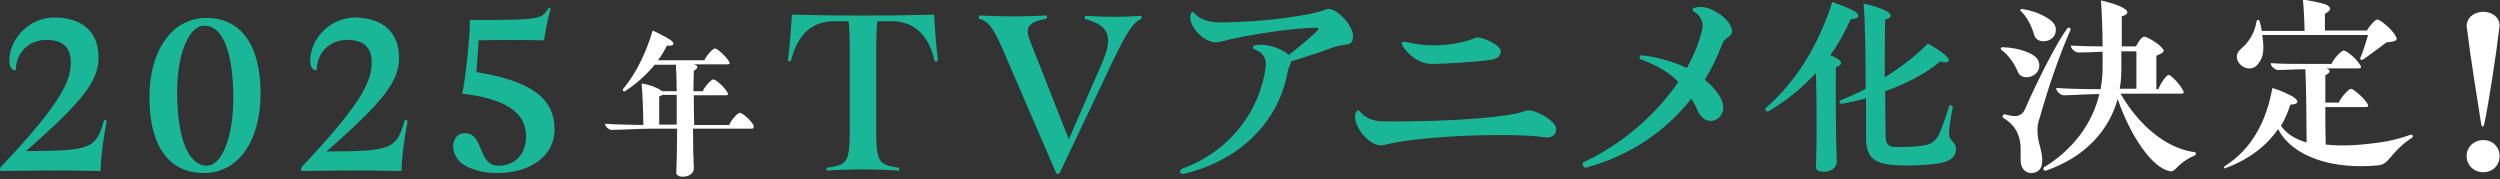
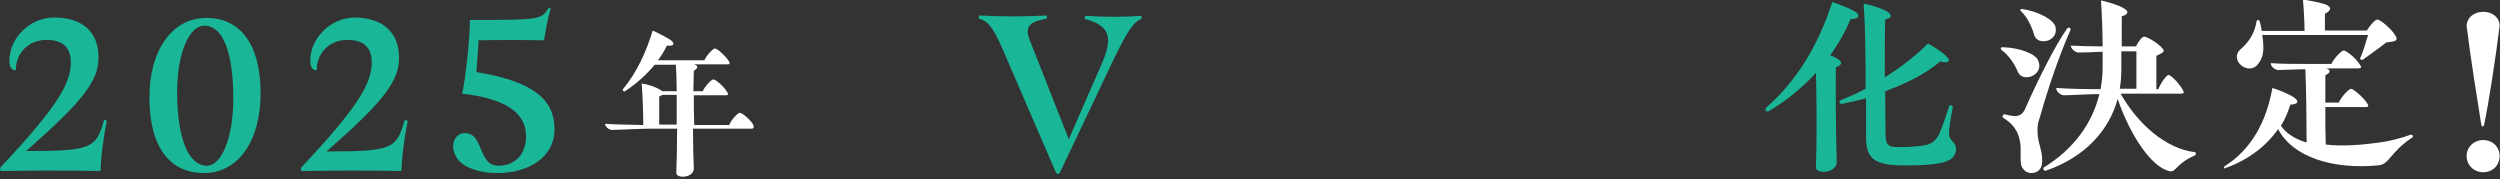
<svg xmlns="http://www.w3.org/2000/svg" version="1.1" id="_レイヤー_2" x="0px" y="0px" viewBox="0 0 614 44" style="enable-background:new 0 0 614 44;" xml:space="preserve">
  <rect x="0" y="0" width="614" height="44" fill="#333333" stroke="none" />
  <style type="text/css">
	.st0{fill:#19B698;}
	.st1{fill:#FFFFFF;}
</style>
  <g>
    <path class="st0" d="M26.2,29.9c0,0.1,0,0.2-0.1,0.5c-0.7,3.5-1.3,7.9-1.4,11.6c-8.9-0.2-17.8-0.1-24.4,0c-0.2,0-0.3-0.3-0.3-0.6   c0-0.1,0.1-0.2,0.2-0.4c13.6-14.4,17.2-20.5,17.2-25.6c0-3.8-2-5.6-6-5.6c-4.3,0-7.5,3.1-7.5,7.4c-0.9,0.2-1.6-0.6-1.6-2.3   c0-5.5,5-10.6,11-10.6c6.9,0,10.9,3.5,10.9,9.8c0,5.8-3.8,10.7-17.8,23c16,0,17.2-0.7,19.1-7.4C25.5,29.3,26.2,29.4,26.2,29.9z" />
    <path class="st0" d="M36.7,23.9c0-11.6,5.6-19.5,14-19.5S64,11,64,22.9s-5.6,19.6-13.9,19.6C41.5,42.5,36.7,35.9,36.7,23.9z    M57.3,24.2c0-11.5-2.6-17.9-7.1-17.9c-3.8,0-6.7,6.9-6.7,16.3c0,11.4,2.8,18.1,7.3,18.1C54.5,40.7,57.3,33.6,57.3,24.2z" />
    <path class="st0" d="M100.1,29.9c0,0.1,0,0.2-0.1,0.5c-0.7,3.5-1.3,7.9-1.4,11.6c-8.9-0.2-17.8-0.1-24.4,0c-0.2,0-0.3-0.3-0.3-0.6   c0-0.1,0.1-0.2,0.2-0.4c13.6-14.4,17.2-20.5,17.2-25.6c0-3.8-2-5.6-6-5.6c-4.3,0-7.5,3.1-7.5,7.4c-0.9,0.2-1.6-0.6-1.6-2.3   c0-5.5,5-10.6,11-10.6C94,4.4,98,7.9,98,14.2c0,5.8-3.8,10.7-17.8,23c16,0,17.2-0.7,19.1-7.4C99.4,29.3,100.1,29.4,100.1,29.9z" />
    <path class="st0" d="M117,17.7c13.4,2.2,19.2,6.4,19.2,14.1c0,6.4-5.8,10.7-14.1,10.7c-4.3,0-8.1-1.3-9.7-3.4c-0.7-1-1.1-2-1.1-3.1   c0-1.8,1-3.3,2.9-3.3c4.7,0,3.1,8,8.2,8c4.1,0,6.8-2.8,6.8-7.3c0-5.8-5.2-9.2-15.7-10.4c0.8-3.1,2-14.5,1.9-18.1   c17.3,0,17.6-0.1,19.3-2.9c0.1-0.1,0.2-0.1,0.2-0.1c0.2,0,0.4,0.2,0.3,0.4c-0.7,2.2-1.2,5.3-1.6,7.6c-5.2-0.1-11.6-0.1-16.1,0   C117.6,10,117,17.7,117,17.7z" />
    <path class="st1" d="M185.1,31.3c0,0.2-0.2,0.3-0.5,0.3h-14.4c0,3.9,0.1,7.5,0.2,9.6c0.1,1.5-1.4,2.2-2.7,2.2c-0.9,0-1.7-0.4-1.6-1   c0.1-2.4,0.2-6.5,0.2-10.8h-6.5c-2.5,0-7.7,0.3-9.6,0.3c-0.6,0-1.6-0.8-1.6-1.5c2.6,0.2,5.8,0.2,9.4,0.3c0-2.5-0.2-7.9-0.4-10.2   c1.5,0.2,3.6,0.9,4.6,1.6c0.2,0.1,0.3,0.2,0.5,0.3h3.5c0-2.6-0.1-4.8-0.2-6.5h-5.2c-2,2.4-4.5,4.7-7.3,6.5   c-0.3,0.2-0.7-0.2-0.5-0.5c3.4-4.1,5.7-9.1,7.3-14.4c1.4,0.6,3.8,1.9,4.5,2.4c1,0.8,0.8,1.5-1,1.3c-0.6,1.2-1.3,2.4-2.2,3.6h11.4   c0.5-1.2,2.1-2.9,2.6-2.9c0.5,0,2.4,1.6,3.4,3.1c0.3,0.6,0.3,0.8-0.3,0.8h-8.3c1.2,0.4,1.1,0.9,0,1.6c0,1.1-0.1,2.9-0.1,5h2.3   c0.5-1.2,2.1-2.9,2.6-2.9c0.5,0,2.4,1.5,3.4,3.1c0.3,0.5,0.3,0.8-0.3,0.8h-7.9c0,2.3,0,4.8,0.1,7.3h8.6c0.5-1.3,2.1-3,2.6-3   s2.5,1.5,3.4,3.1C185,31,185.1,31.2,185.1,31.3L185.1,31.3z M166.2,30.6c0-2.5,0-5,0-7.3h-3.5c-0.1,0.1-0.4,0.2-0.8,0.4   c0,1.1,0,4.7,0,6.9H166.2z" />
-     <path class="st0" d="M230.3,14.7c0,0.5-0.7,0.5-0.8,0.1c-1.4-6.1-4.9-9.6-10.7-9.6h-3.3c-0.2,1.4-0.3,3.8-0.3,7.3V32   c0,8,0.7,8.5,5.6,9.2c0.2,0.1,0.1,0.7-0.1,0.7c-5.6-0.4-11.9-0.4-17.5,0c-0.2,0-0.4-0.7-0.1-0.7c4.9-0.7,5.6-1.2,5.6-9.2V12.5   c0-3.4-0.1-5.8-0.3-7.3H205c-5.8,0-9.2,3.5-10.7,9.6c-0.1,0.4-0.8,0.4-0.8-0.2c0-0.1,0-0.1,0.1-0.4c0.4-3.3,0.7-7.4,0.9-10.6   c11.9,0.3,23,0.3,34.9,0c0.2,3.3,0.5,7.6,0.9,10.6C230.3,14.6,230.3,14.6,230.3,14.7L230.3,14.7z" />
    <path class="st0" d="M280.4,4.2c0,0.1,0,0.3-0.1,0.4c-1.9,0.9-3.3,2.8-6.7,9.8l-13.3,28c-0.1,0.2-0.3,0.3-0.5,0.3   c-0.2,0-0.4-0.1-0.5-0.4L246,11.5c-2.3-5.1-3.4-6.3-5.5-6.9c-0.1-0.1-0.1-0.2-0.1-0.4s0.1-0.4,0.2-0.4c5.1,0.3,11.3,0.3,16.3,0   c0.2,0,0.4,0.7,0.1,0.8c-4.4,0.8-5.4,2-4,5.5l9.5,24.1l8.2-18.8c2.9-6.7,1.4-9.2-4.1-10.7c-0.4-0.1-0.2-0.8,0.1-0.8   c4.8,0.3,9.4,0.3,13.4,0C280.3,3.8,280.3,4,280.4,4.2L280.4,4.2z" />
-     <path class="st0" d="M326.3,2.2c2.2,0,6,4,6,6.7s-1.7,1.6-5.1,2.8c-2.5,1-7,2.4-10.1,3.4c-0.1,0.8-0.6,1.3-0.8,2.3   c-2.3,13.1-12.4,22.2-25.6,25.3h-0.2c-0.4,0-0.7-0.2-0.7-0.5v-0.1c0-0.2,0.2-0.5,0.6-0.7c11.9-4.3,19.3-14.6,20.5-25.4   c0.1-1.4-0.6-3.1-2.6-3.8c-0.9-0.4-0.8-1,0.1-1.1c2.6-0.5,6.5,0.8,8.1,2.4c2.2-1.7,4.7-3.7,7-5.9c0.5-0.6,0.4-0.8-0.1-0.8   c-4.9,0-16.9,1.6-23.8,3.5c-3.3,0.9-7.9-3.7-7.2-6.7c0.2-0.8,0.6-0.8,1.1-0.2c0.8,1,3.2,2.1,5.7,2.1c11.9,0,23.5-1.9,26.5-3.2   C325.8,2.3,326,2.2,326.3,2.2z" />
-     <path class="st0" d="M332.8,28.7c0-0.4,0.1-0.7,0.1-0.8c0.4-1.1,0.8-1,1.4-0.2c0.9,1.1,2.9,2.1,5.2,2.1c18.9,0.2,32.3-1.3,34.9-2.5   c2-1,7.8,2.3,7.8,4.4c0,1.6-1.3,2.3-3,2c-5.6-1-29-0.7-39.3,1.9c-0.2,0.1-0.5,0.1-0.7,0.1C336.1,35.7,332.8,31.3,332.8,28.7   L332.8,28.7z M344.9,11.9c-1.1-1.4-0.8-1.9,0.9-1.5c6.4,1.6,13.4,0.3,16.5-1.1c0.1-0.1,0.3-0.1,0.5-0.1c1.7,0,5.8,1.9,5.8,3.4   c0,1.2-1,1.9-2.5,2.1c-4.6,0.6-11.5,1-14.6,1C349.2,15.7,346.6,14.2,344.9,11.9L344.9,11.9z" />
-     <path class="st0" d="M388.7,40.4c0-0.4,0.2-0.6,0.5-0.7c8.5-4,17.2-11,23-19.6c-2.2-2.2-5.2-4.1-9.2-5.5c-0.5-0.2-0.4-1.1,0.2-1   c3.9,0.4,7.7,1.5,11.1,3.1c1.7-3.1,3-6.2,3.8-9.6c0.4-1.7-0.6-3.4-2-4.2c-0.6-0.3-0.5-0.8,0.1-1c0.4-0.1,0.9-0.2,1.4-0.2   c3.5,0,7.8,3.6,7.8,6c0,1.4-1.8,1.4-2.4,3.1c-1.2,3.1-2.6,6-4.3,8.8c1.4,1.1,2.6,2.4,3.5,3.8c3.5,5.2-2.9,9.1-5.3,3.7   c-0.4-1-0.9-1.9-1.5-2.9c-6.4,8.2-15.2,14-25.6,16.9c-0.4,0.1-0.5,0.1-0.5,0.1C389,41,388.7,40.8,388.7,40.4z" />
    <path class="st0" d="M446,41c0.2-5,0.2-15.8,0-23.1c-3.3,3.6-7.2,6.8-11.6,9.4c-0.4,0.2-0.8,0-0.8-0.4c0-0.1,0-0.2,0.1-0.4   c7.7-6.7,13-15.7,16.3-26c1.8,0.6,4.6,1.7,5.7,2.4c1.2,0.9,1,1.7-1.2,1.8c-1.3,3.1-3,6.1-5,8.9c0.8,0.2,1.4,0.6,1.9,0.9   c1.2,0.8,1,1.5-0.5,2c-0.1,4.3,0,18,0.2,23.2c0,1.7-1.7,2.5-3.2,2.5C446.9,42.2,445.9,41.8,446,41L446,41z M458.3,33.7   c0-3.3,0-6.5,0-9.6c-1.9,0.6-3.9,1-5.9,1.4c-0.6,0.1-0.8-0.6-0.5-0.8c2.1-0.9,4.3-1.8,6.3-2.9c0-8.3-0.1-15.8-0.5-20.9   c2.2,0.4,4.6,1.2,5.9,2c1.3,0.9,0.9,1.5-0.6,1.9c-0.1,2.9-0.1,8.6-0.1,14.2c4-2.5,7.6-5.3,10.6-8.3c1.6,0.8,3.9,2.4,4.6,3.2   c1.1,1,0.5,1.8-1.6,1.2c-3.4,2.9-8.2,5.4-13.5,7.3c0,4.7,0.1,9,0.1,10.8c0,1.9,0.5,2.8,2.1,2.9c2.8,0.1,6.4-0.1,8.3-0.6   c1.2-0.4,2.1-1.3,2.7-2.4c0.7-1.6,1.8-4.7,2.5-7c0.1-0.5,1-0.2,0.9,0.2c-1.3,6.9-1,7.3-0.4,8c0.5,0.7,1.2,1.2,1.2,2.2   c0,1.8-1,2.8-3.2,3.4c-2.6,0.7-9,0.9-12.6,0.6C459.9,40,458.3,38.3,458.3,33.7L458.3,33.7z" />
    <path class="st1" d="M491.6,12.3c-0.1-0.1-0.2-0.2-0.2-0.4c0-0.2,0.1-0.3,0.5-0.3c4,0.1,8.1,1.6,8.7,3.3c1.5,3.6-3.8,5.5-5,2.8   C494.9,15.9,493.4,13.6,491.6,12.3L491.6,12.3z M500.4,32.2c0,3,1.5,5.2,1.1,8c-0.1,1.3-1.1,2.3-2.6,2.3c-1.3,0-2.2-0.9-2.5-2   c-0.3-1.6,0-3.4-0.2-5.2c-0.3-1.9-0.8-4.2-4.1-6.3c-0.6-0.3-0.1-1.1,0.4-0.9c2.8,0.8,3.9,0.4,4.7-1c3.3-7.5,7.8-16.4,10.5-20.1   c0.3-0.4,1-0.2,0.8,0.4c-2.6,5.8-5.5,14.2-7.5,21.4C500.5,30.1,500.4,31,500.4,32.2L500.4,32.2z M496.6,2.2c4,0.6,7.7,2.6,8.2,4.3   c1,3.7-4.4,4.9-5.2,2.1c-0.5-1.8-1.6-4.3-3.2-5.8C496,2.6,496.2,2.2,496.6,2.2L496.6,2.2z M539.3,37.8c0,0.1,0,0.2-0.3,0.4   c-4.8,2.1-4.5,4.3-6.3,3.8c-4.2-1-9.4-8.4-12.6-17.7c-2.1,7.7-8,14.3-17.6,17.6c-0.5,0.2-0.9-0.5-0.5-0.8   c7.2-4.4,11.9-10.8,13.6-18c-2.5,0-7,0.3-8.7,0.3c-0.8,0-1.9-0.9-1.9-1.8c3,0.2,6.5,0.3,10.6,0.3h0.3c0.3-1.7,0.5-3.4,0.5-5.1v-4.1   c-2.1,0.1-4.7,0.2-5.9,0.2c-0.8,0-1.9-0.9-1.9-1.7c2.2,0.1,4.8,0.2,7.8,0.2c0-3.9-0.2-8.4-0.4-11.3c2.1,0.5,4.5,1.2,5.7,2   c1.3,0.8,0.9,1.5-0.6,1.9c0,1.6,0,4.6,0,7.4h3.5c0.5-1.1,1.5-2.4,2-2.4c0.6,0,3.4,1.5,4.5,2.9c0.5,0.6,0.6,0.9-1.5,1.8   c0,2.4,0,5.9,0,8.2h0.5c0.5-1.4,2-3.5,2.5-3.5s2.5,1.9,3.5,3.7c0.4,0.6,0.3,0.9-0.4,0.9h-14.9c4.2,7.3,10.9,13.5,18.4,14.4   C539.2,37.4,539.3,37.6,539.3,37.8L539.3,37.8z M520.6,21.8h4.1c0-2.5,0-7,0-9.2H521c0,1.7,0,3.4,0,4.4   C521,18.6,520.9,20.2,520.6,21.8L520.6,21.8z" />
    <path class="st1" d="M546.2,41.2c0-0.1,0-0.2,0.2-0.4c6.5-4.1,10.2-10.8,11.7-19.2c1.7,0.5,4.5,1.7,5.4,2.4c1.2,0.9,1,1.6-1,1.7   c-0.6,1.9-1.3,3.6-2.3,5.2c1.4,2,3.6,3.3,6.3,4.1c0-5-0.1-13.6-0.3-18c-2,0-5.3,0.2-6.6,0.2c-0.8,0-1.9-0.8-1.9-1.7   c2.5,0.2,5.4,0.2,8.8,0.2h6.1c0.6-1.4,2.5-3.3,3-3.3c0.6,0,3,1.8,4,3.5c0.5,0.6,0.3,0.9-0.4,0.9h-7.8c1.1,0.5,1,1-0.3,1.7   c0,1.4,0,3.9,0,6.7h3.3c0.6-1.4,2.5-3.4,3-3.4s2.9,1.9,4,3.6c0.4,0.6,0.3,0.9-0.4,0.9h-9.9c0,3.3,0,6.7,0.1,9.2   c4.2,0.5,9.1,0.1,13.8-0.6c1.7-0.2,4.9-1,7-1.8c0.4-0.1,0.6,0.1,0.6,0.4c0,0.1,0,0.2-0.2,0.3c-5.4,3.6-5.5,6.5-8.2,6.8   c-11.2,1.1-21.1-2-24.7-8.9c-2.9,4.2-7.2,7.4-12.4,9.4c-0.3,0.1-0.4,0.1-0.5,0.1C546.5,41.5,546.3,41.4,546.2,41.2L546.2,41.2z    M550.4,12c1.9-1.7,3.3-3.7,3.8-6.7c0.1-0.5,0.6-0.6,0.8,0c0.2,0.8,0.4,1.6,0.5,2.3H566c0-1.8-0.2-5.7-0.4-7.7   c1.7,0.2,4.4,0.8,5.6,1.2c1.6,0.7,1.3,1.5-0.2,2.3c0,0.8,0,2.7,0,4.1h10.3c0.7-1.2,2-2.7,2.6-2.7c0.7,0,3.7,2.5,4.5,4.1   c0.5,0.9,0.3,1.3-2.3,1.5c-1.9,1.5-4.2,3.1-5.7,4.2c-0.5,0.3-0.9-0.1-0.7-0.4c0.7-1.5,1.3-3.7,1.9-5.6h-26c0.5,3.1,0.4,5.3-0.8,6.8   C552.5,19.1,547.1,14.7,550.4,12L550.4,12z" />
    <path class="st1" d="M605.8,38.3c0-2.2,1.8-3.9,4.1-3.9s4,1.7,4,3.9c0,2.3-1.7,4-4,4C607.6,42.3,605.8,40.6,605.8,38.3z M605.9,7.1   l-0.1-0.6c0-2.4,2.1-3.6,4.1-3.6h0.2c2,0.1,3.8,1.3,3.8,3.5l-0.1,0.7c-0.7,6-2.6,18.5-3.7,23.5c-0.1,0.6-0.6,0.6-0.7,0   C608.6,25.6,606.6,13.1,605.9,7.1L605.9,7.1z" />
  </g>
</svg>